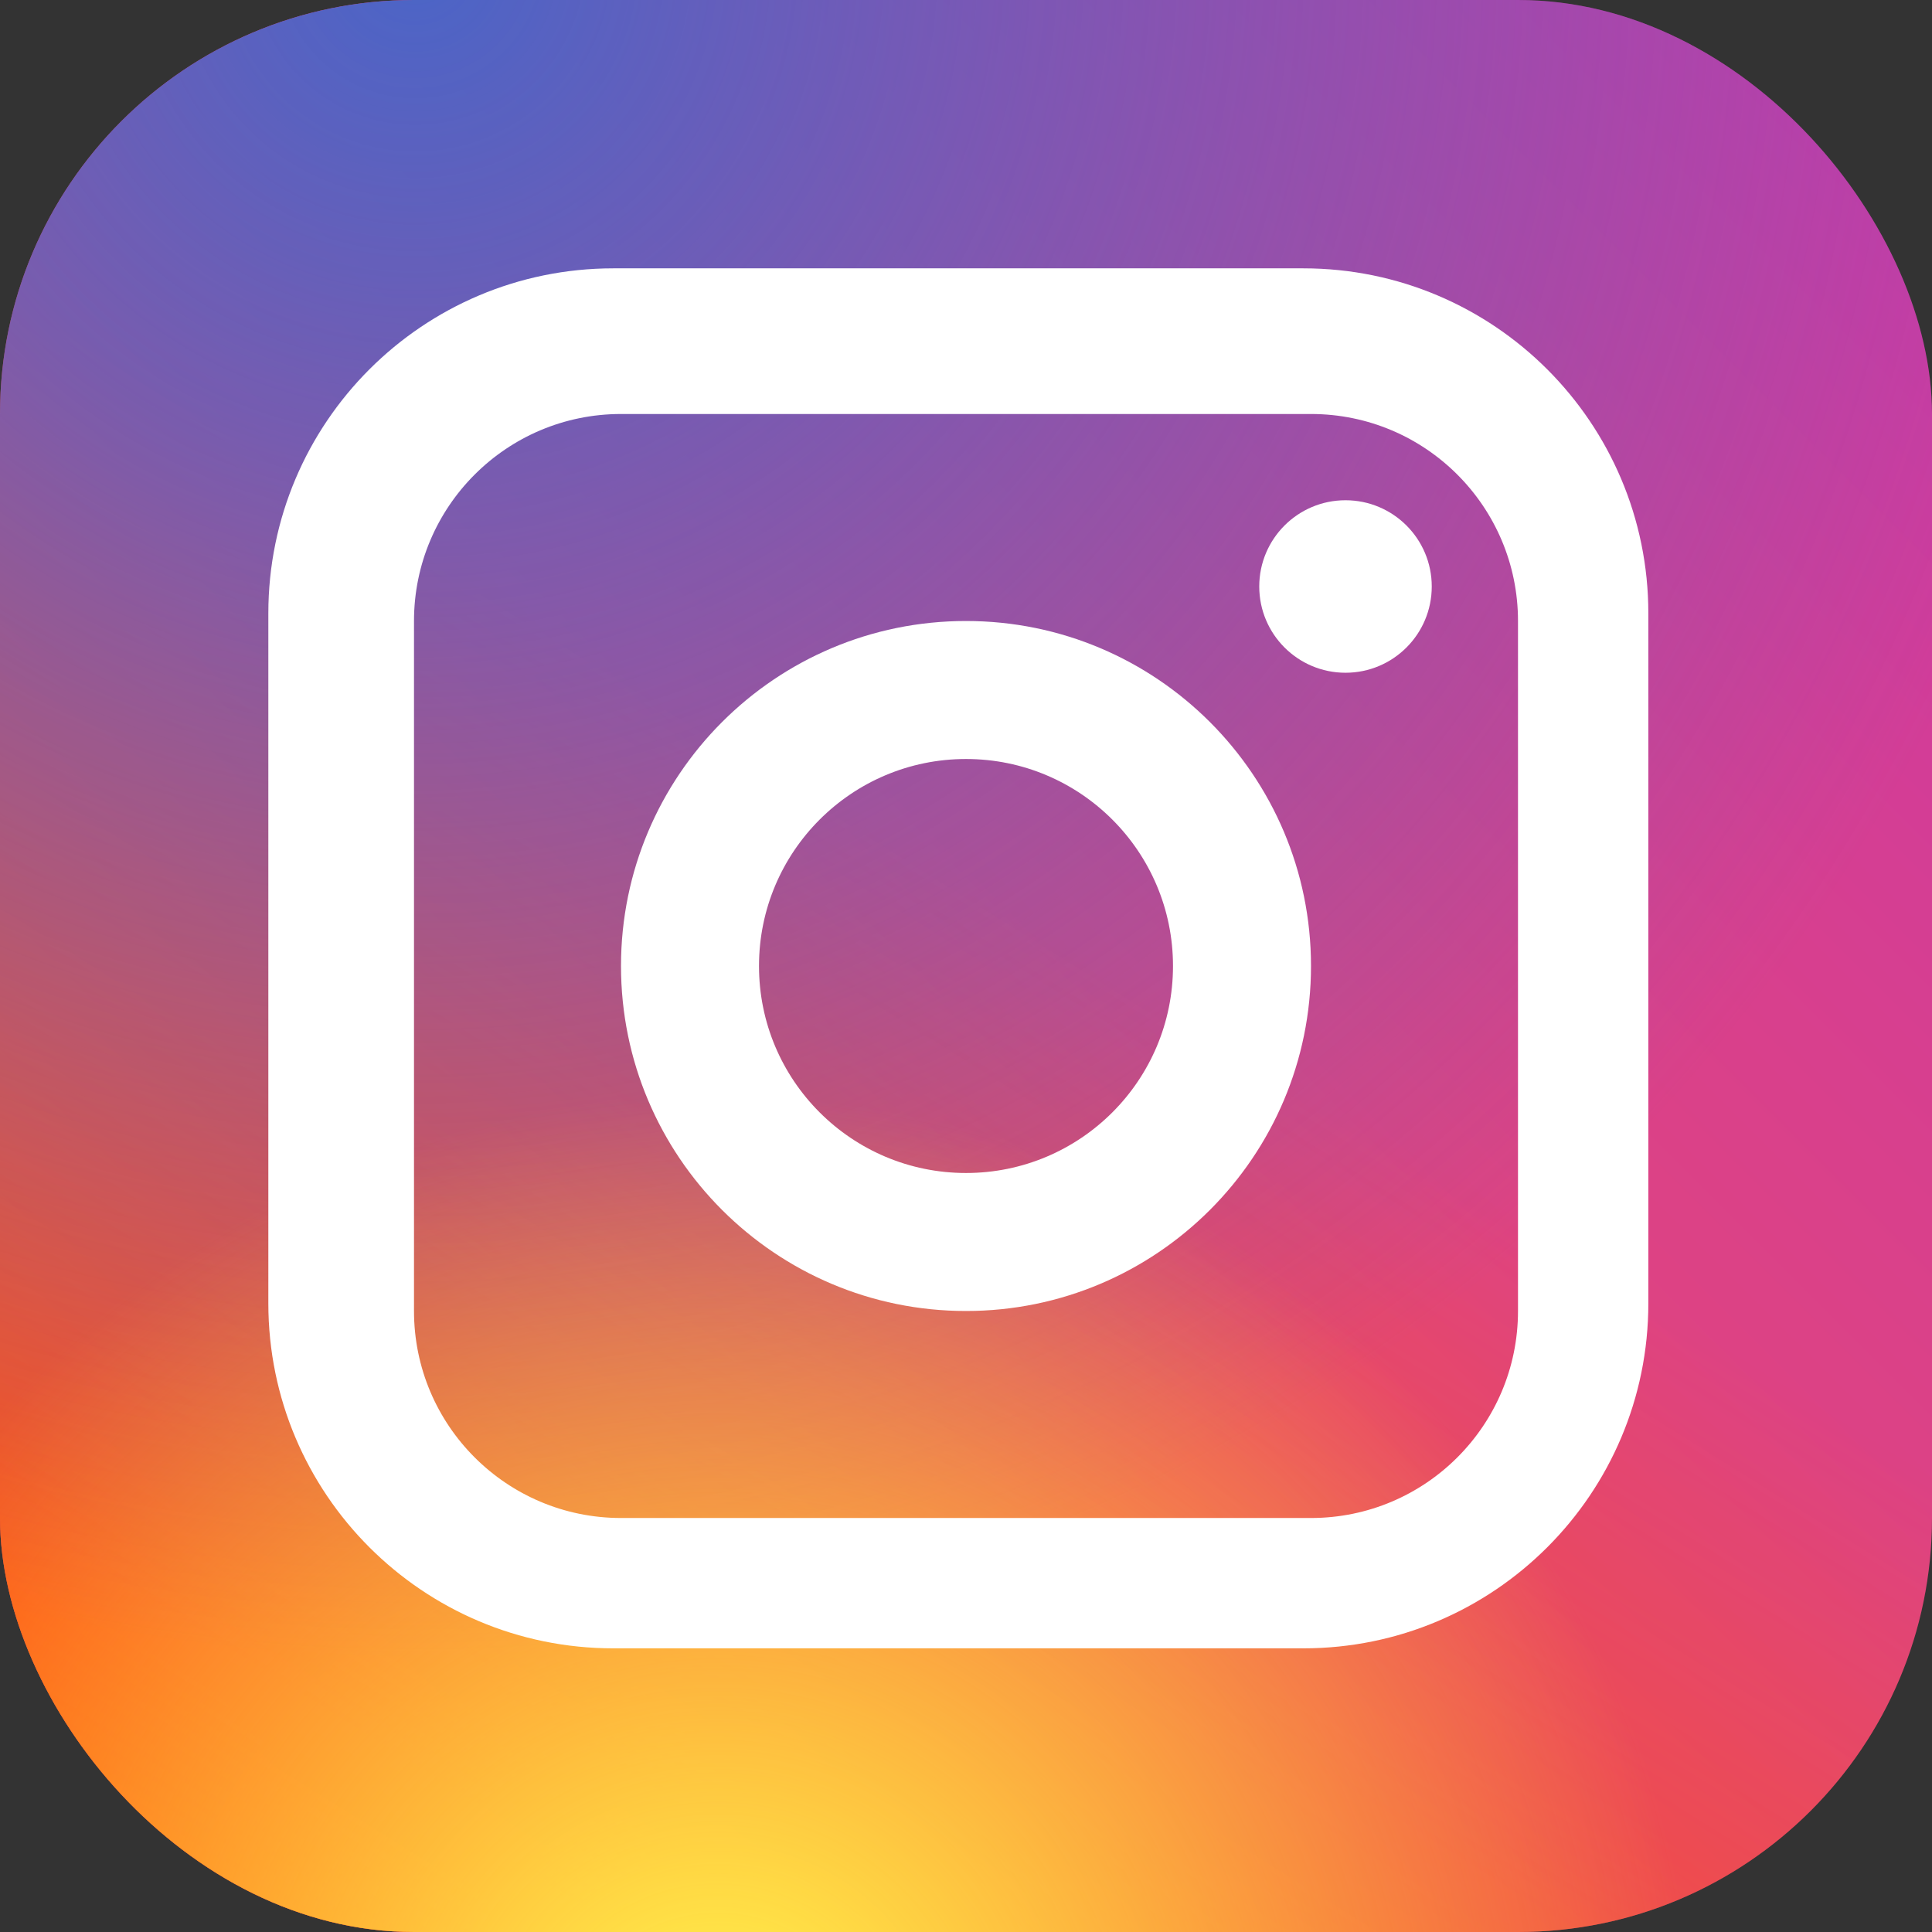
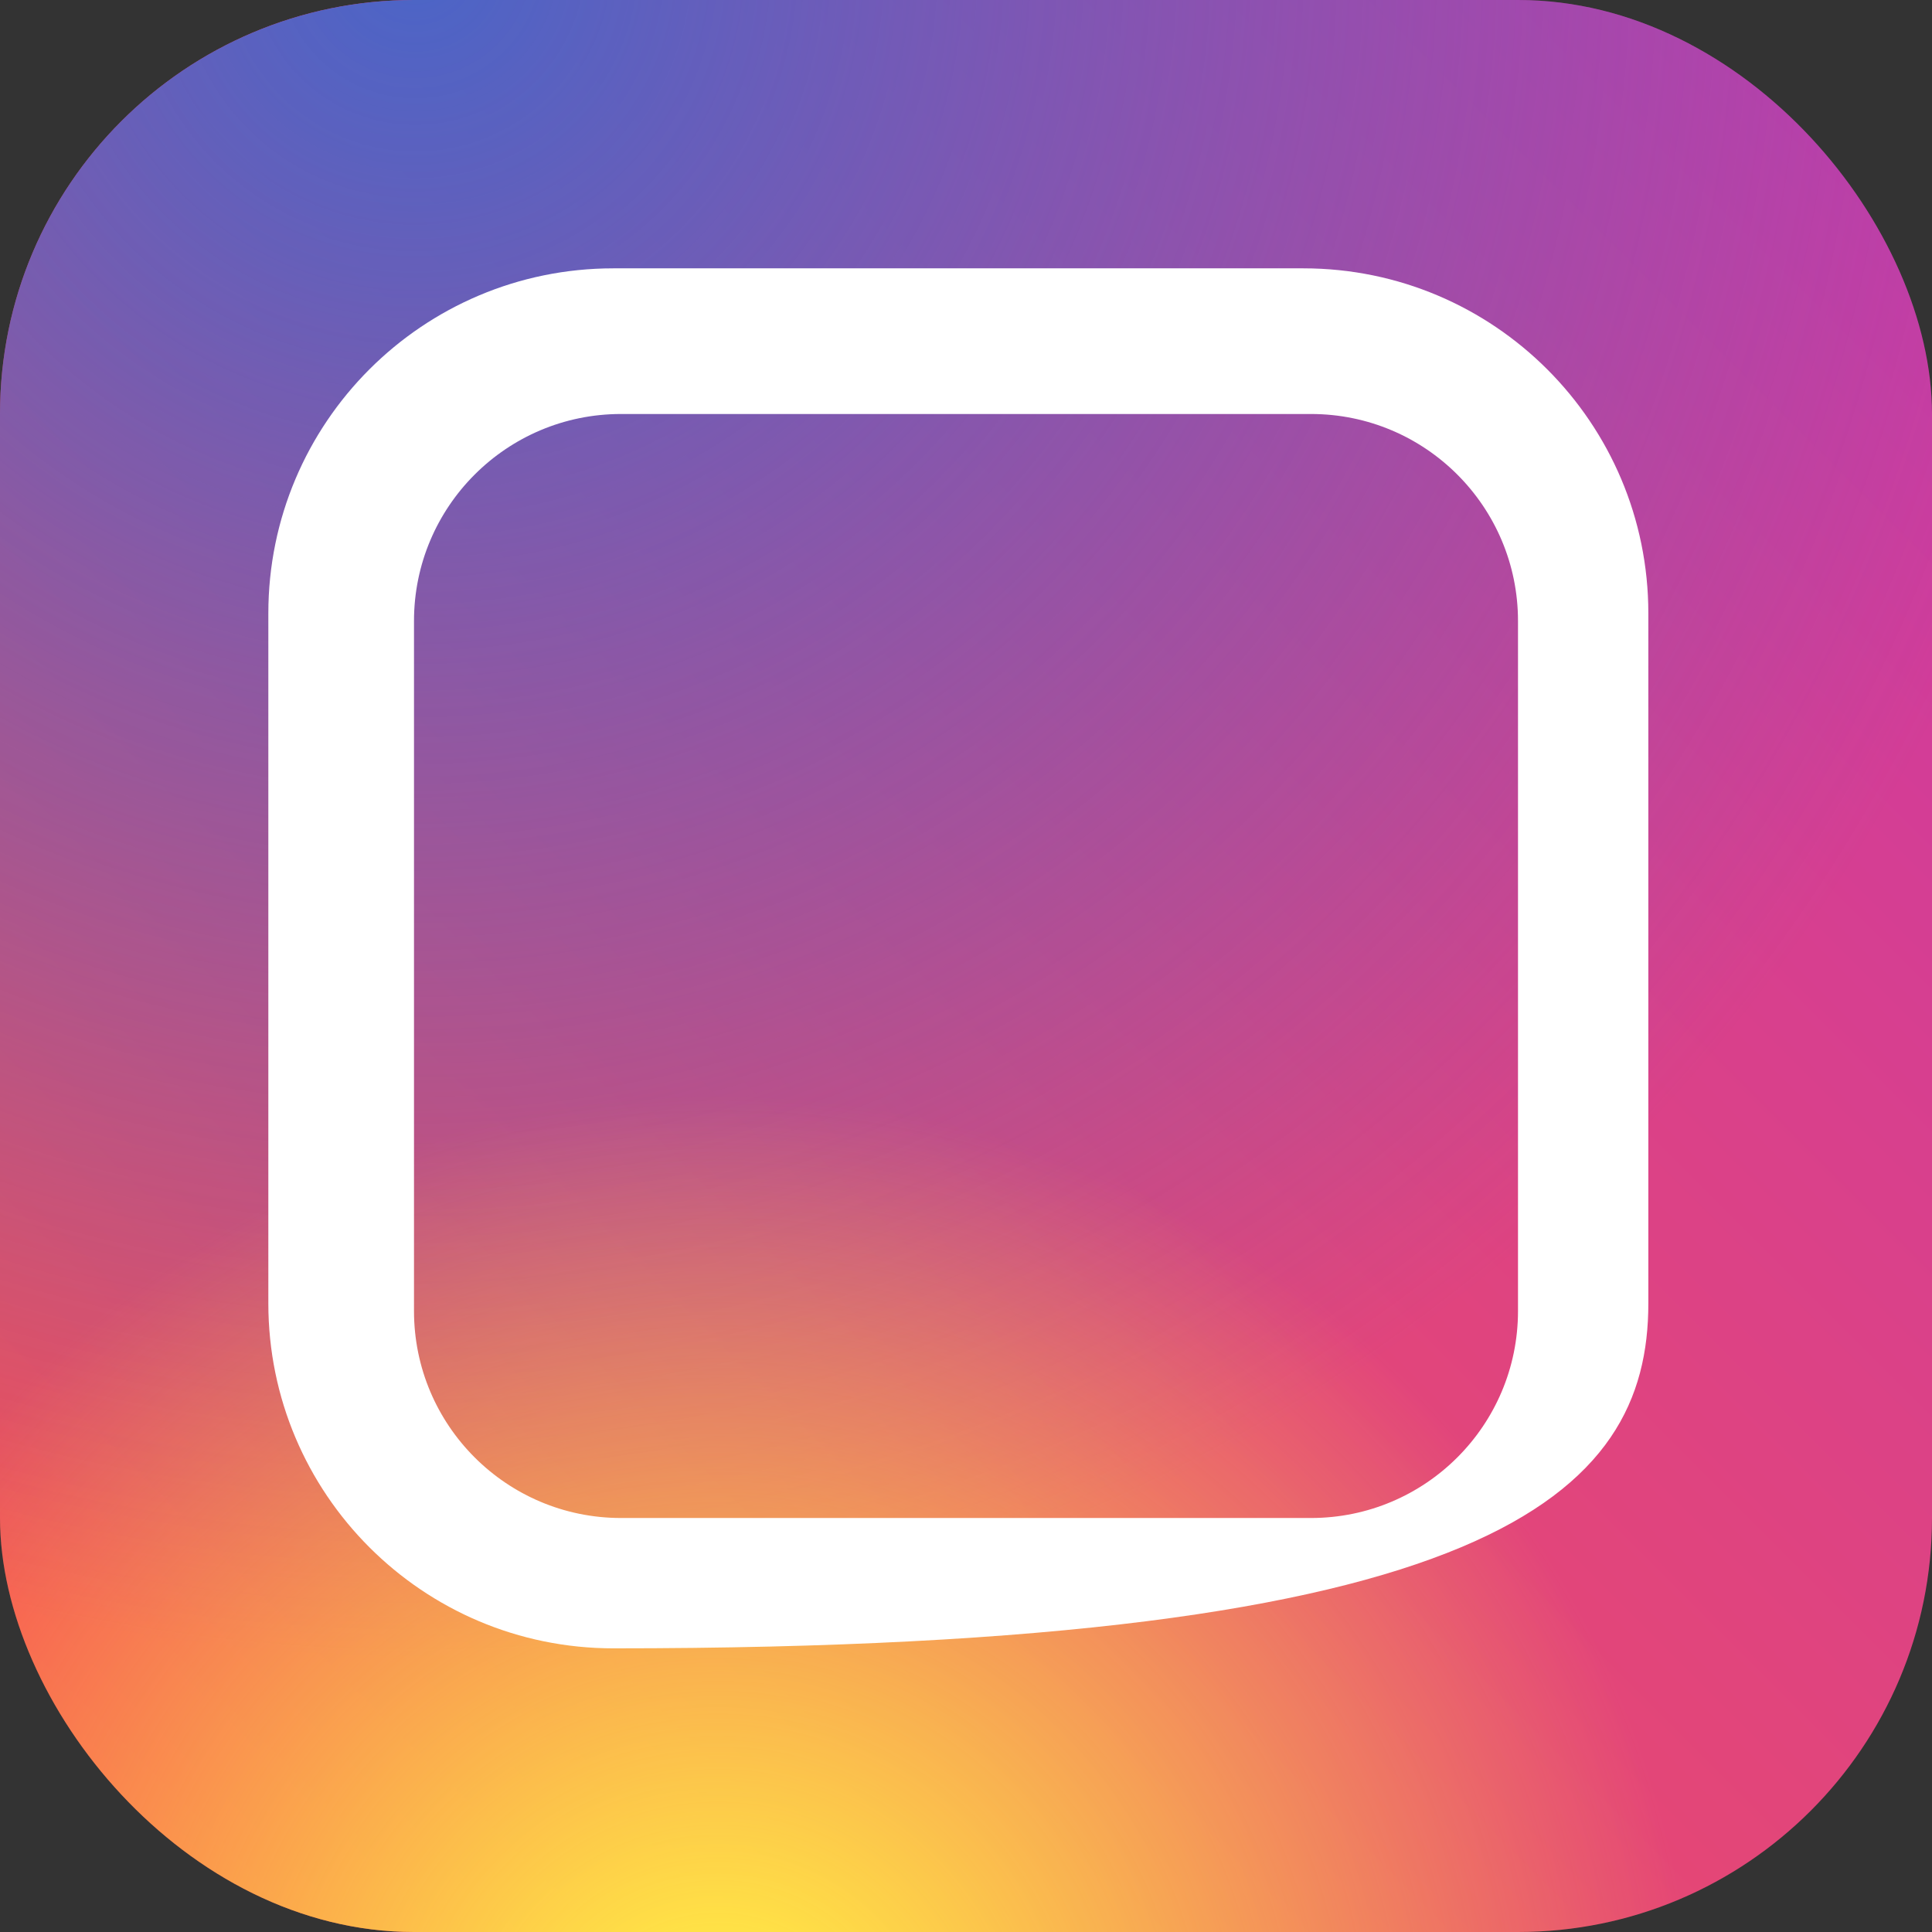
<svg xmlns="http://www.w3.org/2000/svg" width="28" height="28" viewBox="0 0 28 28" fill="none">
  <rect x="0" y="0" width="28" height="28" fill="#333333" stroke="none" />
  <rect width="28" height="28" rx="6" fill="url(#paint0_linear_17015_32527)" />
-   <rect width="28" height="28" rx="6" fill="url(#paint1_linear_17015_32527)" />
  <rect width="28" height="28" rx="6" fill="url(#paint2_radial_17015_32527)" />
  <rect width="28" height="28" rx="6" fill="url(#paint3_radial_17015_32527)" />
-   <path fill-rule="evenodd" clip-rule="evenodd" d="M8.889 3.889C6.127 3.889 3.889 6.127 3.889 8.889V18.889C3.889 21.65 6.127 23.889 8.889 23.889H18.889C21.65 23.889 23.889 21.65 23.889 18.889V8.889C23.889 6.127 21.65 3.889 18.889 3.889H8.889ZM9 6C7.343 6 6 7.343 6 9V19C6 20.657 7.343 22 9 22H19C20.657 22 22 20.657 22 19V9C22 7.343 20.657 6 19 6H9Z" fill="white" />
-   <path fill-rule="evenodd" clip-rule="evenodd" d="M14 19C16.761 19 19 16.761 19 14C19 11.239 16.761 9 14 9C11.239 9 9 11.239 9 14C9 16.761 11.239 19 14 19ZM14 17C15.657 17 17 15.657 17 14C17 12.343 15.657 11 14 11C12.343 11 11 12.343 11 14C11 15.657 12.343 17 14 17Z" fill="white" />
-   <circle cx="19.5" cy="8.5" r="1.25" fill="white" />
+   <path fill-rule="evenodd" clip-rule="evenodd" d="M8.889 3.889C6.127 3.889 3.889 6.127 3.889 8.889V18.889C3.889 21.65 6.127 23.889 8.889 23.889C21.65 23.889 23.889 21.65 23.889 18.889V8.889C23.889 6.127 21.65 3.889 18.889 3.889H8.889ZM9 6C7.343 6 6 7.343 6 9V19C6 20.657 7.343 22 9 22H19C20.657 22 22 20.657 22 19V9C22 7.343 20.657 6 19 6H9Z" fill="white" />
  <defs>
    <linearGradient id="paint0_linear_17015_32527" x1="1.75" y1="26.25" x2="26.5" y2="1.5" gradientUnits="userSpaceOnUse">
      <stop stop-color="#F75152" />
      <stop offset="1" stop-color="#CC39A4" />
    </linearGradient>
    <linearGradient id="paint1_linear_17015_32527" x1="3" y1="28" x2="13" y2="12" gradientUnits="userSpaceOnUse">
      <stop stop-color="#FF550C" />
      <stop offset="1" stop-color="#FF550C" stop-opacity="0" />
    </linearGradient>
    <radialGradient id="paint2_radial_17015_32527" cx="0" cy="0" r="1" gradientUnits="userSpaceOnUse" gradientTransform="translate(6 -0.75) rotate(50.711) scale(24.872)">
      <stop stop-color="#4A65C7" />
      <stop offset="1" stop-color="#4A65C7" stop-opacity="0" />
    </radialGradient>
    <radialGradient id="paint3_radial_17015_32527" cx="0" cy="0" r="1" gradientUnits="userSpaceOnUse" gradientTransform="translate(10.5 30) rotate(-67.249) scale(16.808)">
      <stop offset="0.126" stop-color="#FFE146" />
      <stop offset="0.84" stop-color="#FFE146" stop-opacity="0" />
    </radialGradient>
  </defs>
</svg>